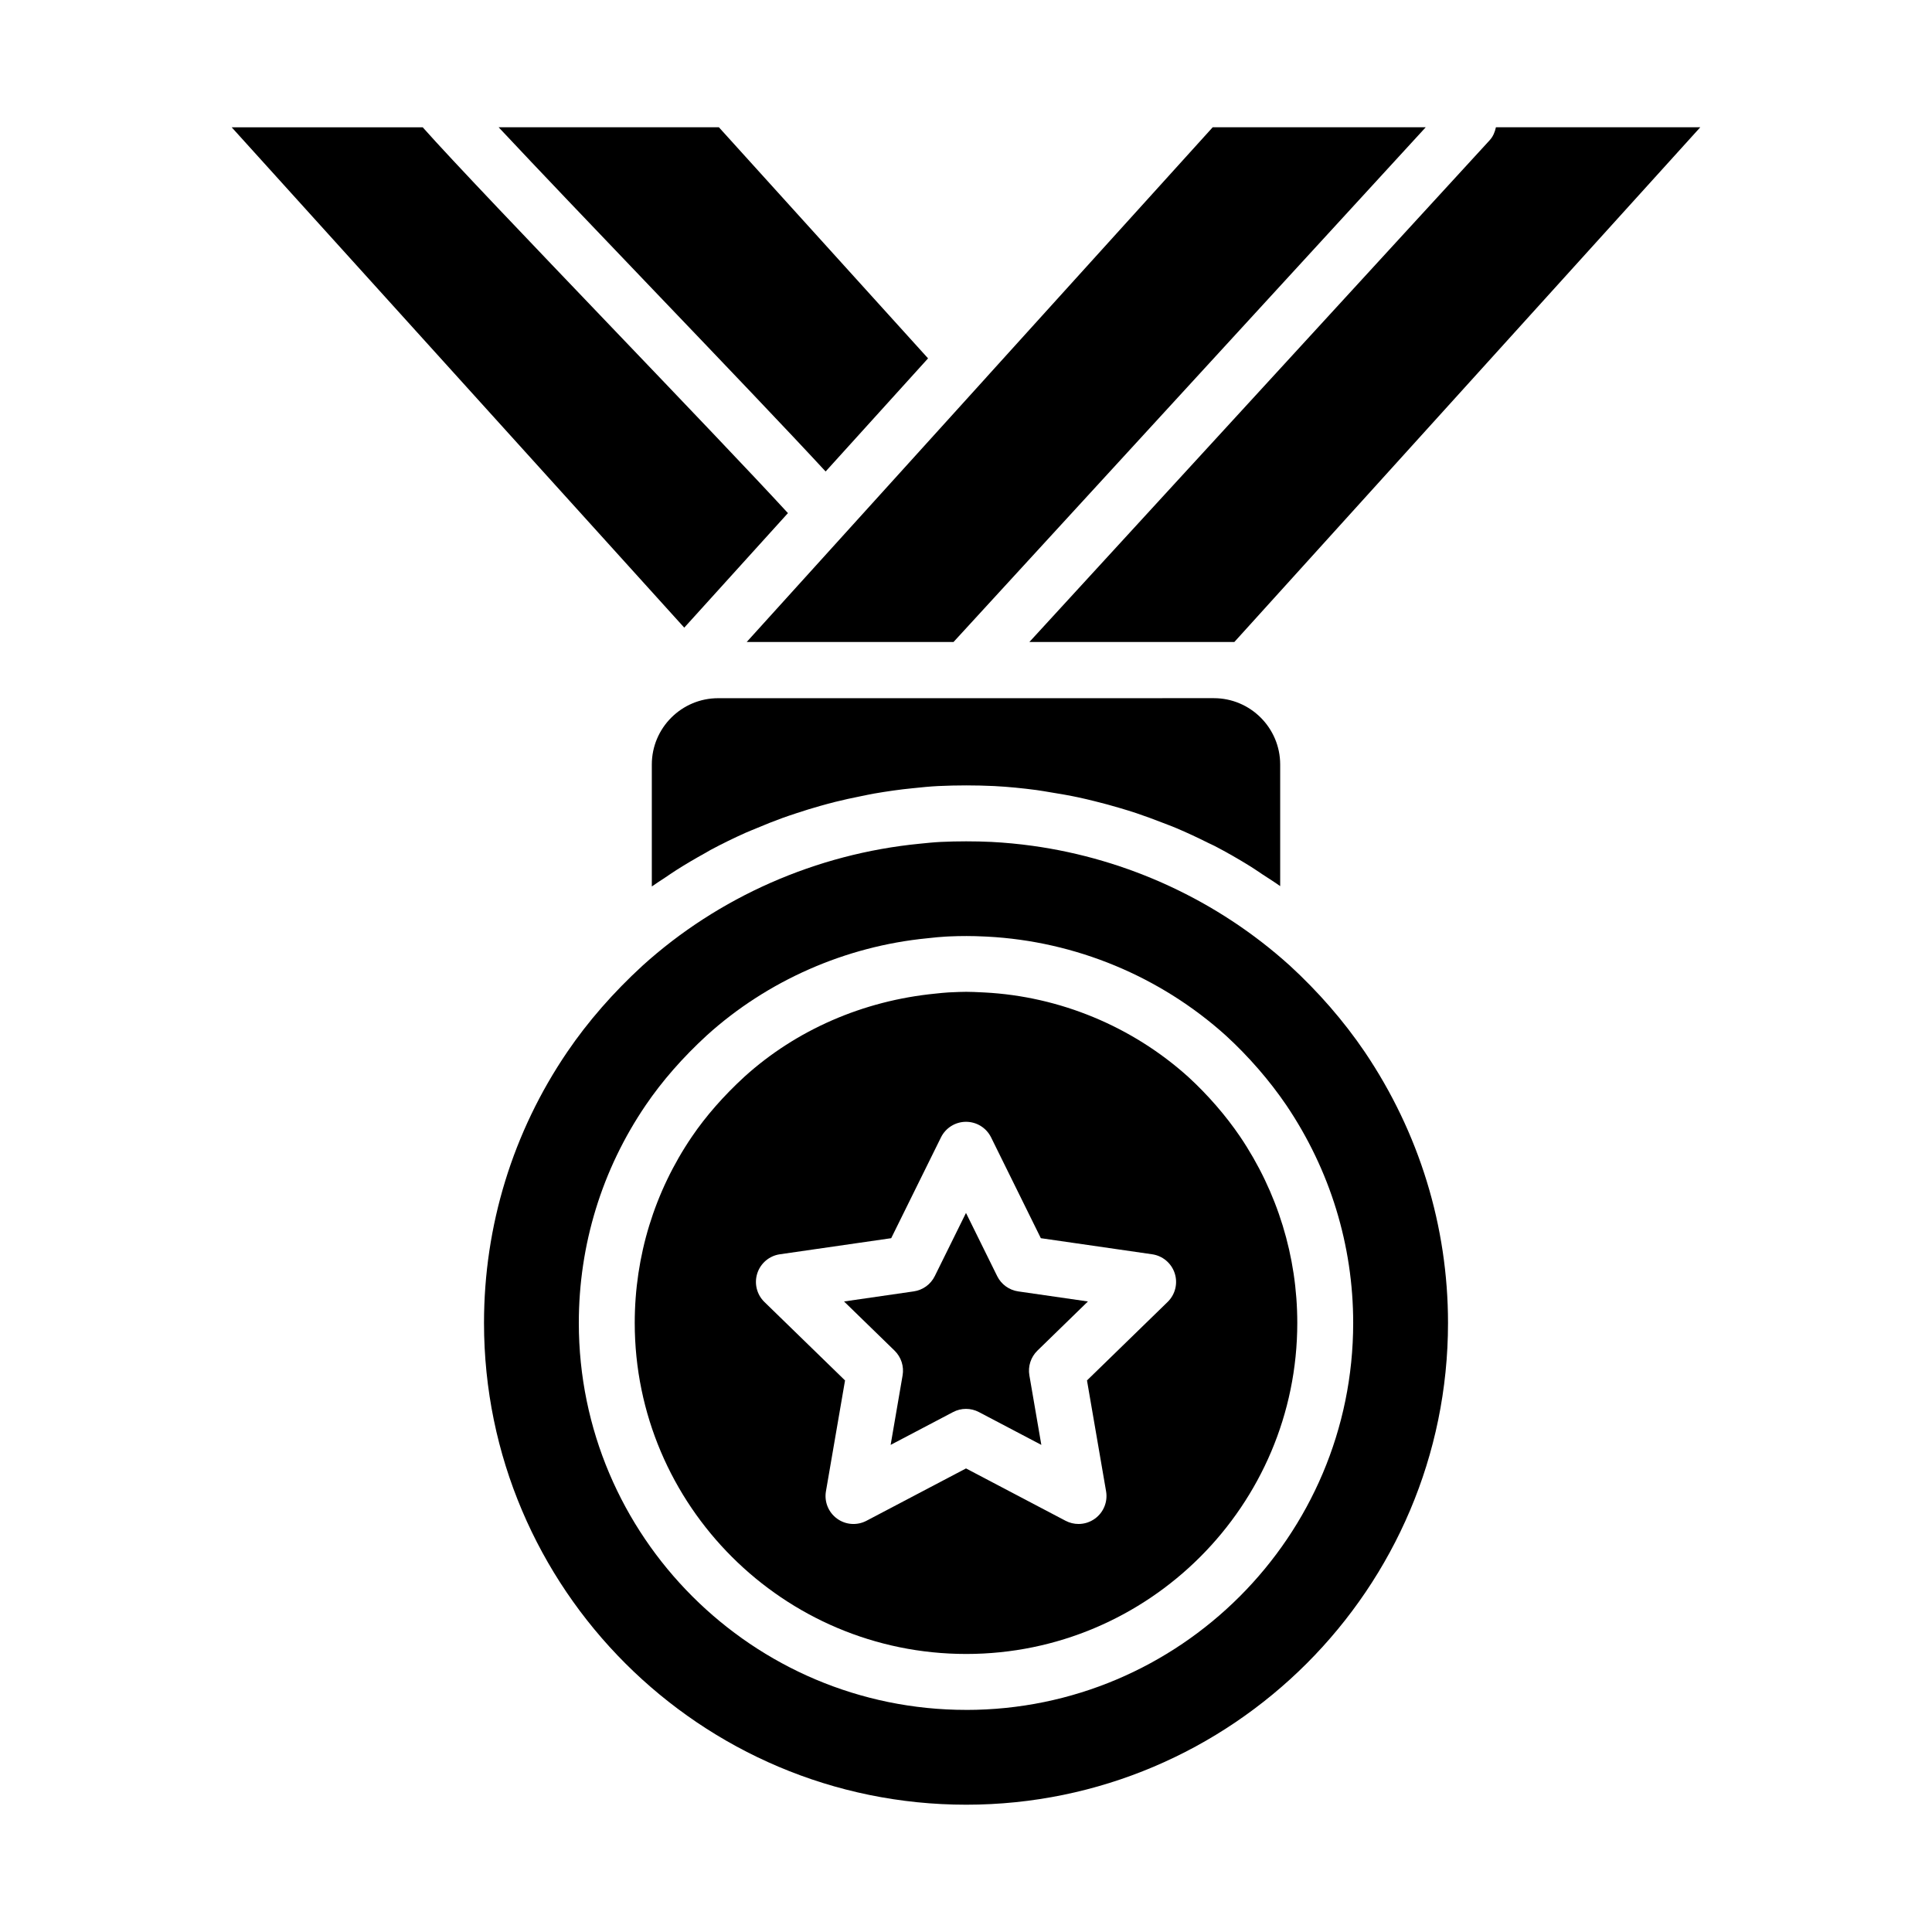
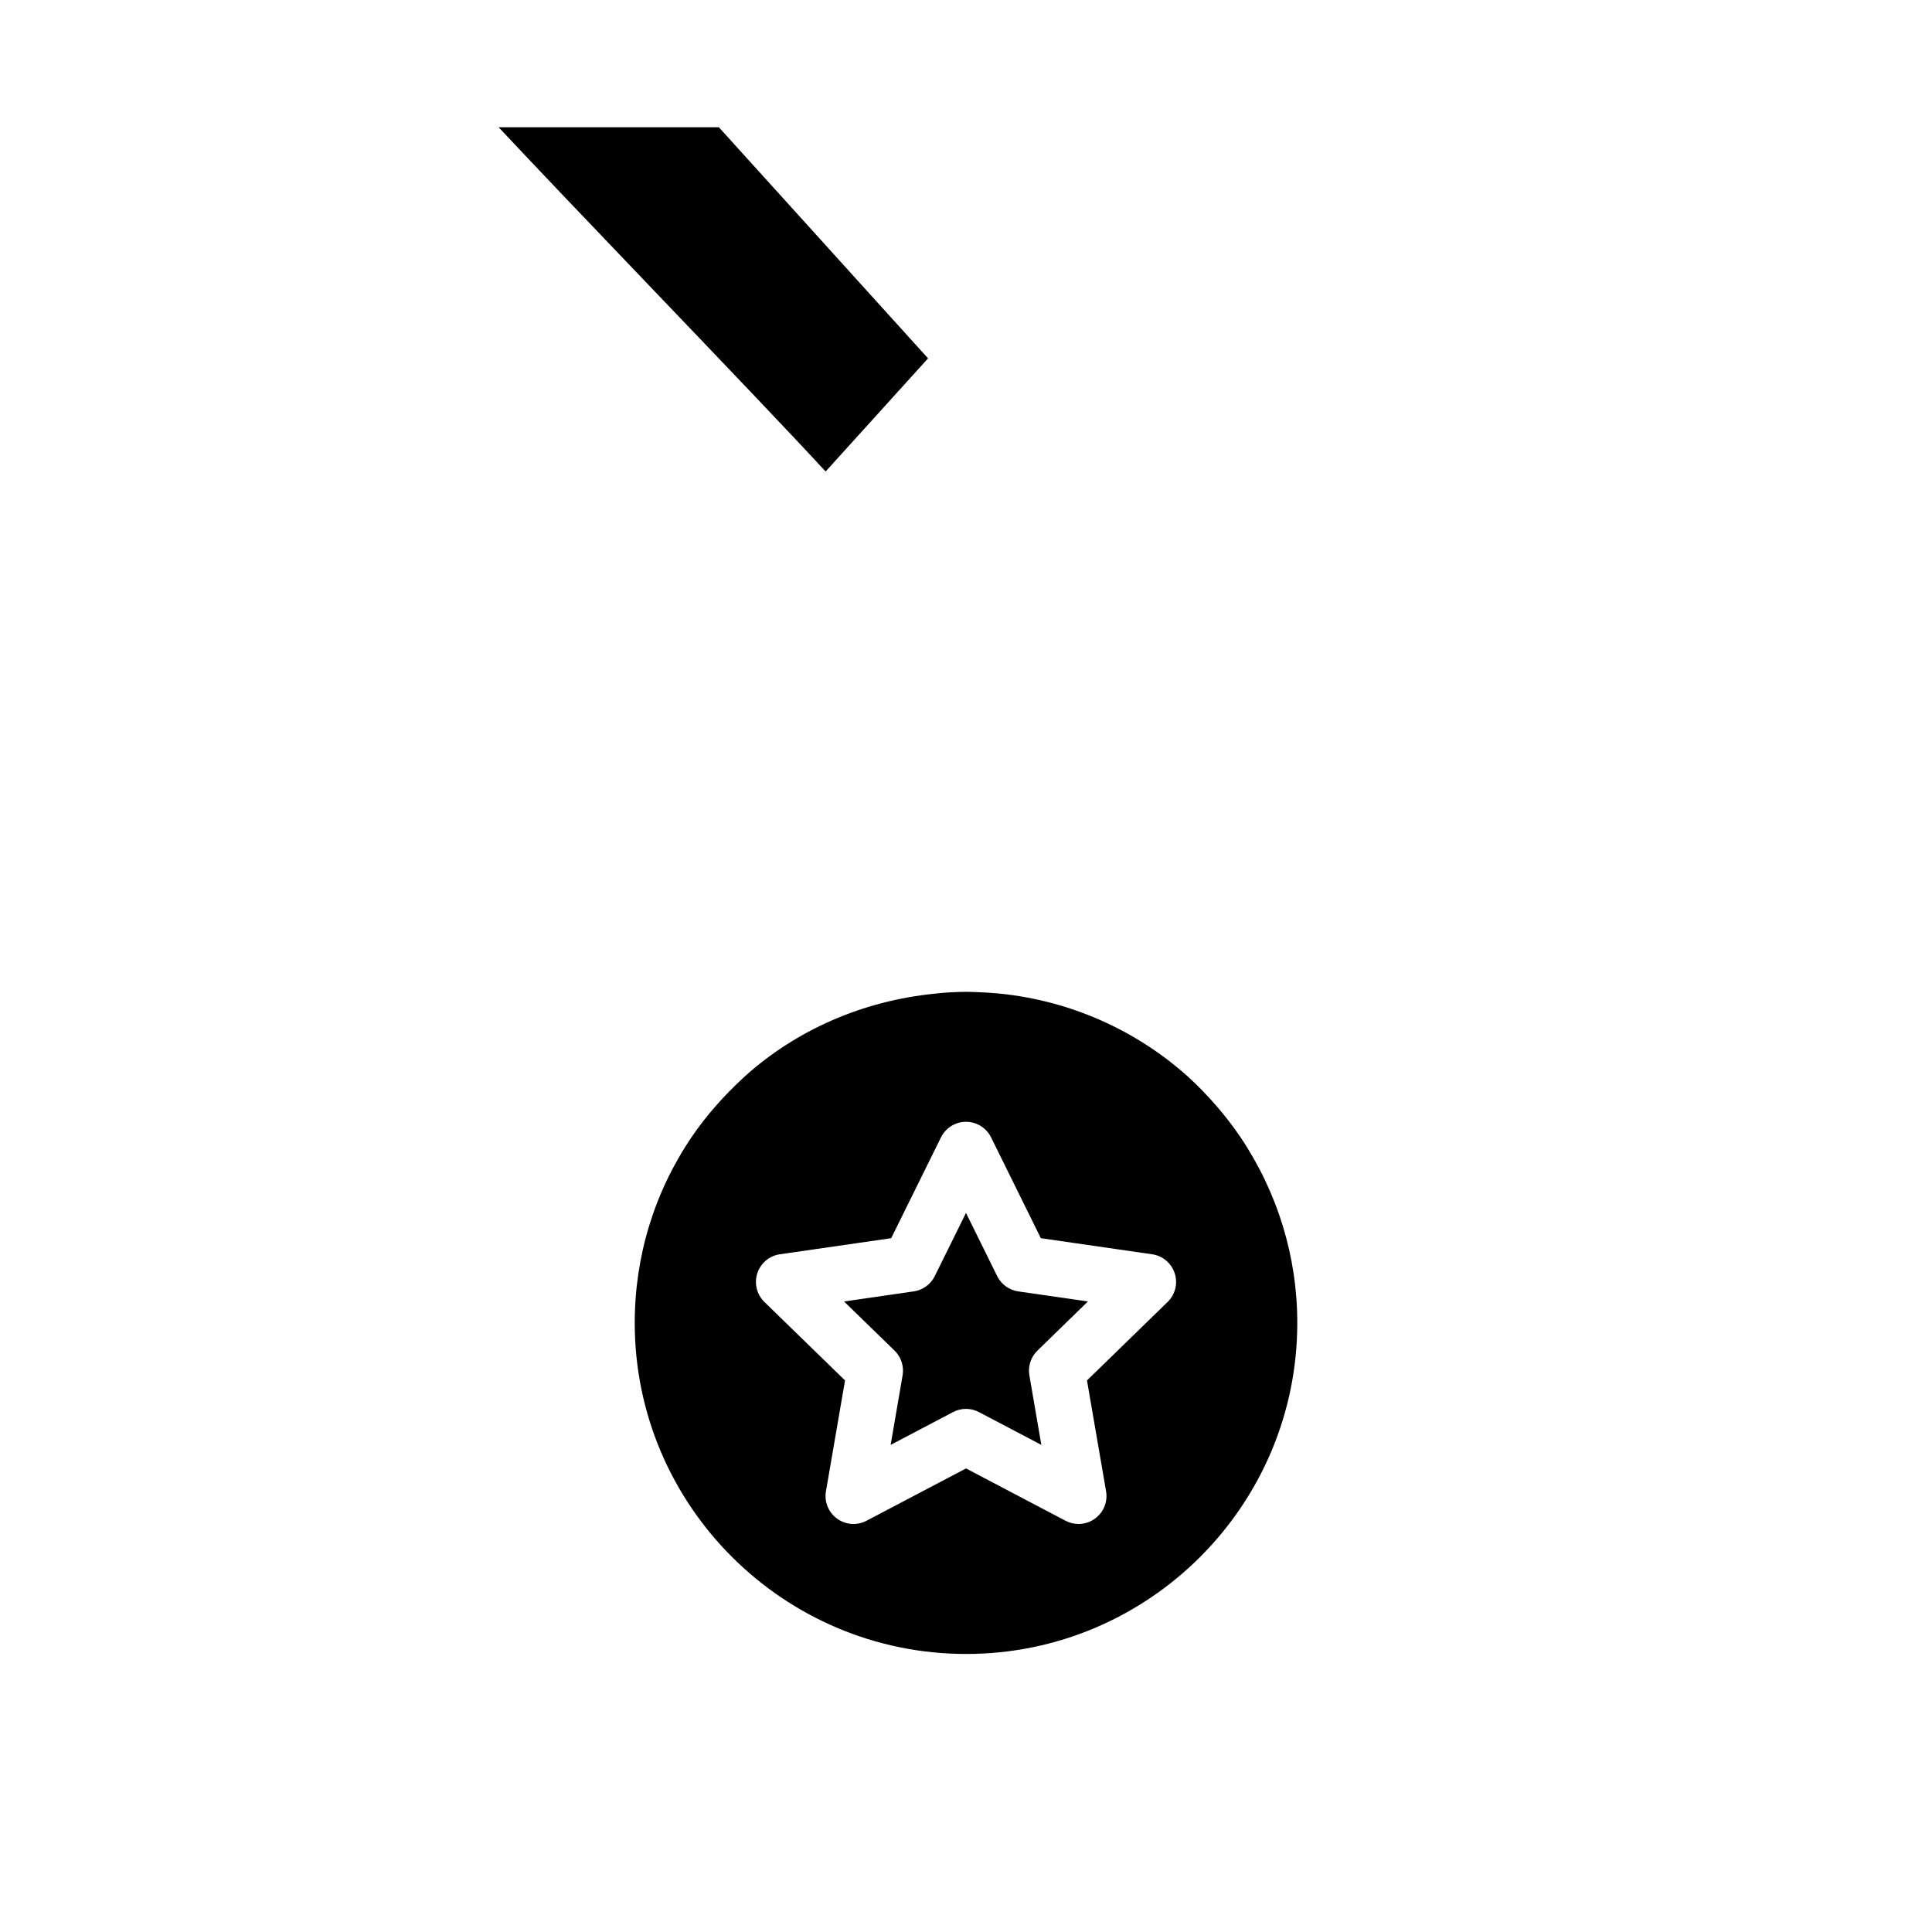
<svg xmlns="http://www.w3.org/2000/svg" fill="#000000" width="800px" height="800px" version="1.1" viewBox="144 144 512 512">
  <g>
    <path d="m362.8 268.95 27.145-29.98-55.43-61.242h-58.371c10.258 10.961 25.73 27.141 40.945 43.051 18.453 19.289 35.934 37.574 45.711 48.172z" />
-     <path d="m328 307.39 24.812-27.41c-9.555-10.398-28.203-29.895-46.434-48.957-21.992-22.992-42.688-44.637-50.359-53.293h-50.625l119.94 132.6z" />
-     <path d="m341.88 314.14h54.809l125.14-136.41h-56.453l-59.914 66.18-0.023 0.035-50.188 55.426z" />
-     <path d="m334.32 329.03c-9.695 0-17.582 7.887-17.582 17.582v32.312c1.191-0.852 2.438-1.621 3.652-2.438 0.953-0.641 1.895-1.297 2.867-1.914 2.441-1.551 4.934-3.016 7.461-4.414 0.531-0.293 1.039-0.621 1.574-0.906 3.066-1.645 6.195-3.168 9.371-4.59 0.922-0.41 1.867-0.766 2.797-1.16 2.285-0.965 4.582-1.891 6.914-2.734 1.215-0.441 2.441-0.84 3.668-1.25 2.125-0.707 4.262-1.363 6.418-1.969 1.273-0.355 2.543-0.707 3.824-1.027 2.277-0.57 4.57-1.066 6.875-1.523 1.133-0.227 2.262-0.48 3.398-0.68 3.43-0.594 6.875-1.094 10.344-1.43 2.414-0.254 4.523-0.469 6.738-0.578 4.883-0.23 9.957-0.23 14.805 0 3.777 0.195 7.527 0.574 11.262 1.066 1.246 0.164 2.477 0.402 3.719 0.598 2.488 0.395 4.965 0.828 7.426 1.352 1.422 0.305 2.828 0.648 4.238 0.996 2.285 0.562 4.551 1.176 6.805 1.848 1.402 0.418 2.801 0.844 4.191 1.305 2.312 0.77 4.594 1.621 6.867 2.504 1.238 0.484 2.484 0.934 3.711 1.449 2.91 1.23 5.766 2.566 8.59 3.984 0.527 0.266 1.074 0.488 1.598 0.758 3.289 1.703 6.5 3.559 9.652 5.516 1.055 0.656 2.066 1.375 3.106 2.059 1.555 1.023 3.137 2 4.652 3.086v-32.227c0-9.695-7.887-17.582-17.582-17.582z" />
-     <path d="m471.11 314.14 123.48-136.41h-54.156c-0.27 1.238-0.742 2.438-1.66 3.438l-121.98 132.97z" />
-     <path d="m485.69 399.78c-18.992-17.117-42.84-28.133-68.074-31.629-3.606-0.5-7.242-0.844-10.895-1.035-4.332-0.203-8.961-0.203-13.363 0-1.926 0.094-3.769 0.289-5.617 0.477-27.41 2.668-53.348 14.125-73.434 32.293-7.785 7.141-14.52 14.863-19.98 22.891-14.434 21.223-22.059 46.055-22.059 71.809-0.004 70.41 57.32 127.68 127.79 127.68 70.402 0 127.68-57.273 127.68-127.68 0-25.598-7.633-50.438-22.07-71.824-5.57-8.203-12.297-15.938-19.973-22.984zm-85.637 197.36c-56.609 0-102.66-46.004-102.66-102.55 0-20.699 6.125-40.648 17.711-57.68 4.359-6.418 9.816-12.656 16.215-18.531 16.027-14.5 36.77-23.625 58.445-25.73 2.121-0.23 3.465-0.367 4.871-0.441l1.004-0.051c2.883-0.129 6.113-0.137 9.184 0.023l0.77 0.035c23.391 1.207 45.859 10.52 63.285 26.227 6.055 5.559 11.578 11.922 16.016 18.449 11.594 17.184 17.715 37.125 17.715 57.695 0.004 56.555-46.004 102.56-102.55 102.56z" />
    <path d="m408.26 482.18-8.262-16.742-8.27 16.742c-1.078 2.191-3.164 3.703-5.582 4.051l-18.465 2.672 13.383 13.023c1.75 1.707 2.551 4.16 2.133 6.57l-3.168 18.414 16.523-8.684c2.156-1.145 4.738-1.145 6.894 0l16.52 8.684-3.168-18.414c-0.418-2.41 0.383-4.863 2.133-6.57l13.379-13.023-18.465-2.668c-2.414-0.348-4.504-1.863-5.586-4.055z" />
    <path d="m458.91 429.4c-14.859-13.391-34.07-21.359-54.043-22.387l-0.754-0.035c-1.348-0.066-2.731-0.137-4.055-0.137-1.25 0-2.551 0.066-3.742 0.117l-0.961 0.043c-1.066 0.059-2.176 0.18-3.465 0.316-19.223 1.875-36.945 9.668-50.59 22.012-5.516 5.066-10.219 10.426-13.941 15.902-9.91 14.57-15.148 31.641-15.148 49.352 0 48.375 39.406 87.734 87.848 87.734 48.379 0 87.734-39.359 87.734-87.734 0-17.605-5.242-34.68-15.164-49.383-3.793-5.578-8.543-11.047-13.719-15.801zm-5.481 59.633-21.367 20.793 5.059 29.375c0.48 2.785-0.66 5.594-2.945 7.25-1.293 0.941-2.816 1.418-4.356 1.418-1.18 0-2.363-0.281-3.449-0.855l-26.367-13.863-26.371 13.867c-2.5 1.316-5.523 1.102-7.805-0.562-2.281-1.656-3.426-4.465-2.945-7.25l5.059-29.375-21.367-20.793c-2.023-1.969-2.754-4.914-1.883-7.598s3.195-4.644 5.988-5.043l29.496-4.262 13.188-26.711c1.25-2.531 3.824-4.133 6.641-4.133 2.82 0 5.398 1.598 6.644 4.133l13.184 26.711 29.492 4.262c2.793 0.398 5.117 2.359 5.988 5.043s0.141 5.625-1.883 7.594z" />
  </g>
</svg>